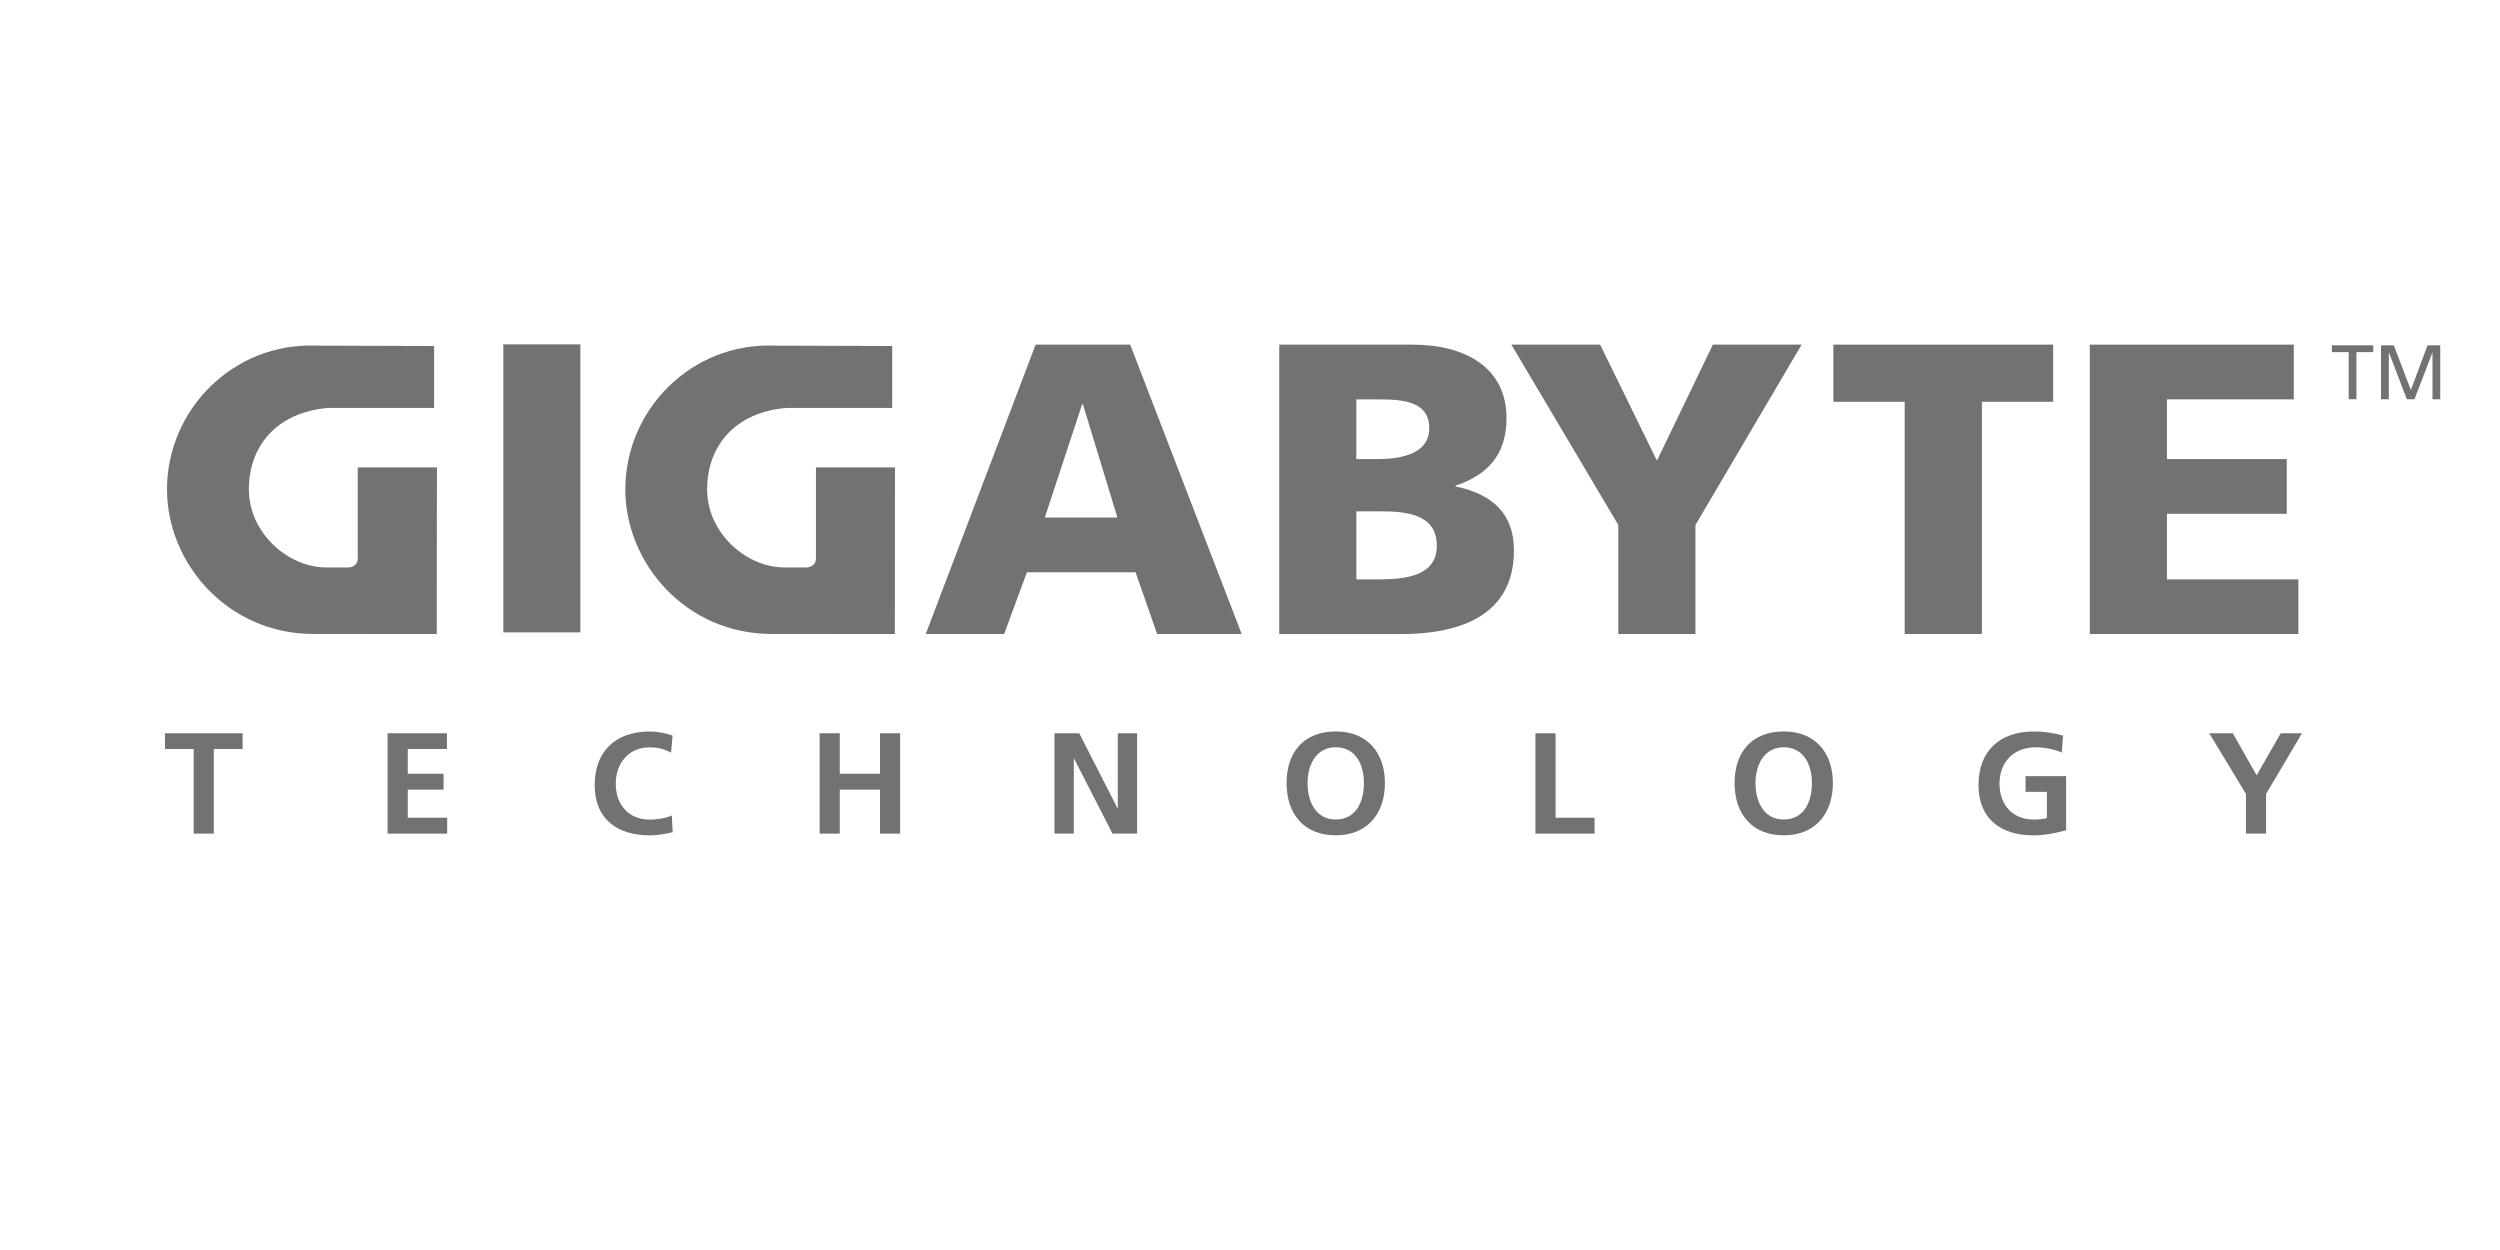
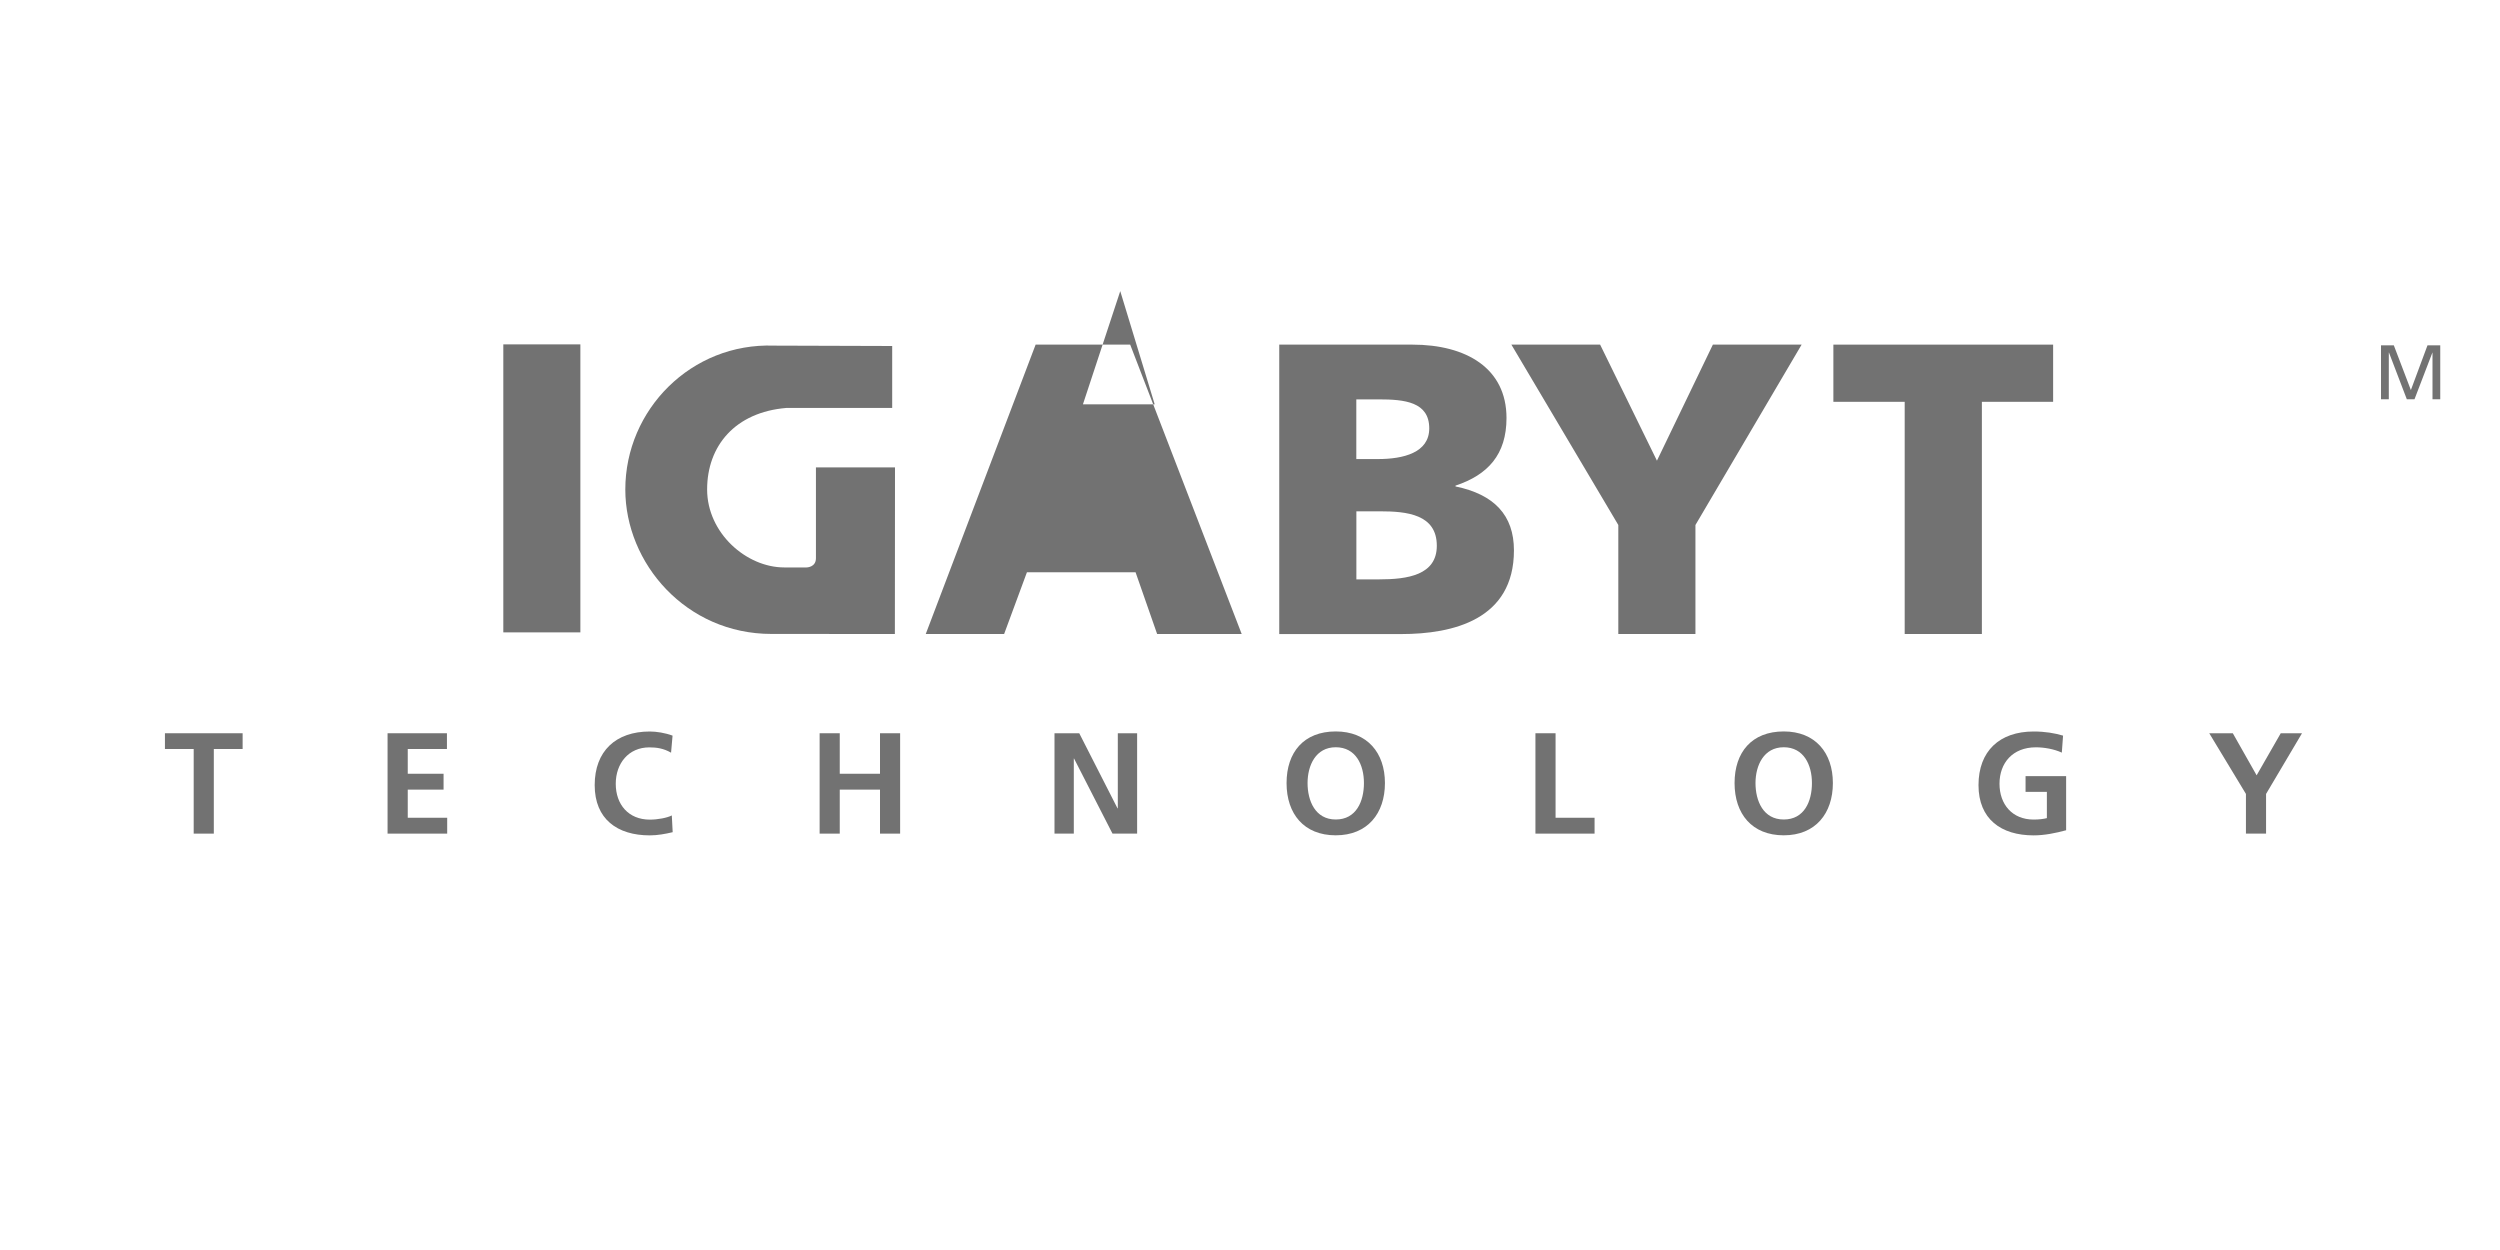
<svg xmlns="http://www.w3.org/2000/svg" id="Layer_1" data-name="Layer 1" version="1.1" viewBox="0 0 400 200">
  <defs>
    <style>
      .cls-1 {
        fill: #727272;
        stroke-width: 0px;
      }
    </style>
  </defs>
-   <polygon class="cls-1" points="375.79 56.34 373.1 56.34 373.1 55.25 379.72 55.25 379.72 56.34 377.03 56.34 377.03 63.88 375.79 63.88 375.79 56.34" />
  <polygon class="cls-1" points="380.96 55.25 383.01 55.25 385.74 62.41 388.4 55.25 390.44 55.25 390.44 63.88 389.2 63.88 389.2 56.42 389.18 56.42 386.32 63.88 385.09 63.88 382.24 56.42 382.21 56.42 382.21 63.88 380.96 63.88 380.96 55.25" />
  <rect class="cls-1" x="80.53" y="55.1" width="12.33" height="46.08" />
-   <path class="cls-1" d="M165.71,55.14h15.12l17.84,46.3h-13.53l-3.45-9.88h-17.38l-3.65,9.88h-12.54l17.58-46.3M173.27,64.69h-.13l-5.97,18.11h11.61l-5.51-18.11" />
+   <path class="cls-1" d="M165.71,55.14h15.12l17.84,46.3h-13.53l-3.45-9.88h-17.38l-3.65,9.88h-12.54l17.58-46.3M173.27,64.69h-.13h11.61l-5.51-18.11" />
  <path class="cls-1" d="M204.68,55.14h21.3c8.62,0,15.06,3.78,15.06,11.74,0,5.85-2.98,9.1-8.16,10.82v.13c6.16,1.27,9.35,4.58,9.35,10.23,0,11.08-9.75,13.39-18.04,13.39h-19.51v-46.31M217.01,92.7h3.66c4.51,0,9.22-.67,9.22-5.38,0-5.05-4.84-5.51-9.08-5.51h-3.79v10.88M217.01,73.45h3.45c4.05,0,8.22-1,8.22-4.91,0-4.25-3.97-4.64-8.08-4.64h-3.59v9.55" />
  <polyline class="cls-1" points="258.93 84 241.82 55.14 256.02 55.14 265.11 73.71 274.06 55.14 288.26 55.14 271.27 84 271.27 101.44 258.93 101.44 258.93 84" />
  <polyline class="cls-1" points="304.75 64.29 293.34 64.29 293.34 55.14 328.5 55.14 328.5 64.29 317.1 64.29 317.1 101.44 304.75 101.44 304.75 64.29" />
-   <polyline class="cls-1" points="334.37 55.14 367.01 55.14 367.01 63.9 346.71 63.9 346.71 73.45 365.88 73.45 365.88 82.21 346.71 82.21 346.71 92.7 367.74 92.7 367.74 101.44 334.37 101.44 334.37 55.14" />
-   <path class="cls-1" d="M52.51,65.27c-8.21.68-12.69,6.07-12.69,13.04s6.28,12.48,12.35,12.48h3.57s1.49-.01,1.5-1.46v-14.55h12.67c0,8.21-.03,26.66-.03,26.66,0,0-12.51-.01-19.77-.01-13.65,0-23.39-11.28-23.39-23.11,0-12.8,10.6-23.49,23.79-23.02l18.95.06v9.91h-16.96" />
  <path class="cls-1" d="M125.83,65.27c-8.21.68-12.69,6.07-12.69,13.04s6.27,12.48,12.34,12.48h3.58s1.48-.01,1.49-1.46v-14.55h12.65c0,8.21-.02,26.66-.02,26.66,0,0-12.49-.01-19.75-.01-13.65,0-23.38-11.28-23.38-23.11,0-12.8,10.58-23.49,23.78-23.02l18.92.06v9.91h-16.93" />
  <polyline class="cls-1" points="30.99 119.84 26.39 119.84 26.39 117.32 38.82 117.32 38.82 119.84 34.21 119.84 34.21 133.38 30.99 133.38 30.99 119.84" />
  <polyline class="cls-1" points="62.01 117.32 71.51 117.32 71.51 119.84 65.24 119.84 65.24 123.8 70.97 123.8 70.97 126.34 65.24 126.34 65.24 130.84 71.55 130.84 71.55 133.38 62.01 133.38 62.01 117.32" />
  <path class="cls-1" d="M107.63,133.15c-1.17.28-2.44.51-3.66.51-5.2,0-8.82-2.6-8.82-8.04s3.37-8.58,8.82-8.58c1.06,0,2.46.22,3.64.66l-.24,2.73c-1.21-.7-2.32-.85-3.48-.85-3.3,0-5.37,2.54-5.37,5.83s2.02,5.73,5.45,5.73c1.26,0,2.76-.28,3.52-.67l.14,2.7" />
  <polyline class="cls-1" points="131.14 117.32 134.36 117.32 134.36 123.8 140.8 123.8 140.8 117.32 144.02 117.32 144.02 133.38 140.8 133.38 140.8 126.34 134.36 126.34 134.36 133.38 131.14 133.38 131.14 117.32" />
  <polyline class="cls-1" points="168.72 117.32 172.68 117.32 178.8 129.33 178.85 129.33 178.85 117.32 181.94 117.32 181.94 133.38 178 133.38 171.85 121.37 171.81 121.37 171.81 133.38 168.72 133.38 168.72 117.32" />
  <path class="cls-1" d="M213.72,117.03c5.04,0,7.87,3.41,7.87,8.26s-2.78,8.36-7.87,8.36-7.87-3.43-7.87-8.36,2.76-8.26,7.87-8.26M213.72,131.12c3.28,0,4.51-2.91,4.51-5.83s-1.31-5.73-4.51-5.73-4.51,2.9-4.51,5.73,1.22,5.83,4.51,5.83" />
  <polyline class="cls-1" points="245.67 117.32 248.89 117.32 248.89 130.84 255.13 130.84 255.13 133.38 245.67 133.38 245.67 117.32" />
  <path class="cls-1" d="M285.4,117.03c5.04,0,7.86,3.41,7.86,8.26s-2.78,8.36-7.86,8.36-7.87-3.43-7.87-8.36,2.75-8.26,7.87-8.26M285.4,131.12c3.29,0,4.51-2.91,4.51-5.83s-1.32-5.73-4.51-5.73-4.52,2.9-4.52,5.73,1.22,5.83,4.52,5.83" />
  <path class="cls-1" d="M329.89,120.42c-1.24-.58-2.85-.85-4.14-.85-3.76,0-5.83,2.54-5.83,5.83s2.03,5.73,5.46,5.73c.87,0,1.56-.09,2.12-.23v-4.2h-3.41v-2.52h6.49v8.66c-1.7.46-3.47.82-5.2.82-5.2,0-8.82-2.6-8.82-8.04s3.36-8.58,8.82-8.58c1.86,0,3.35.26,4.71.66l-.2,2.73" />
  <polyline class="cls-1" points="359.35 127.03 353.48 117.32 357.25 117.32 361.06 124.05 364.92 117.32 368.32 117.32 362.57 127.03 362.57 133.38 359.35 133.38 359.35 127.03" />
</svg>